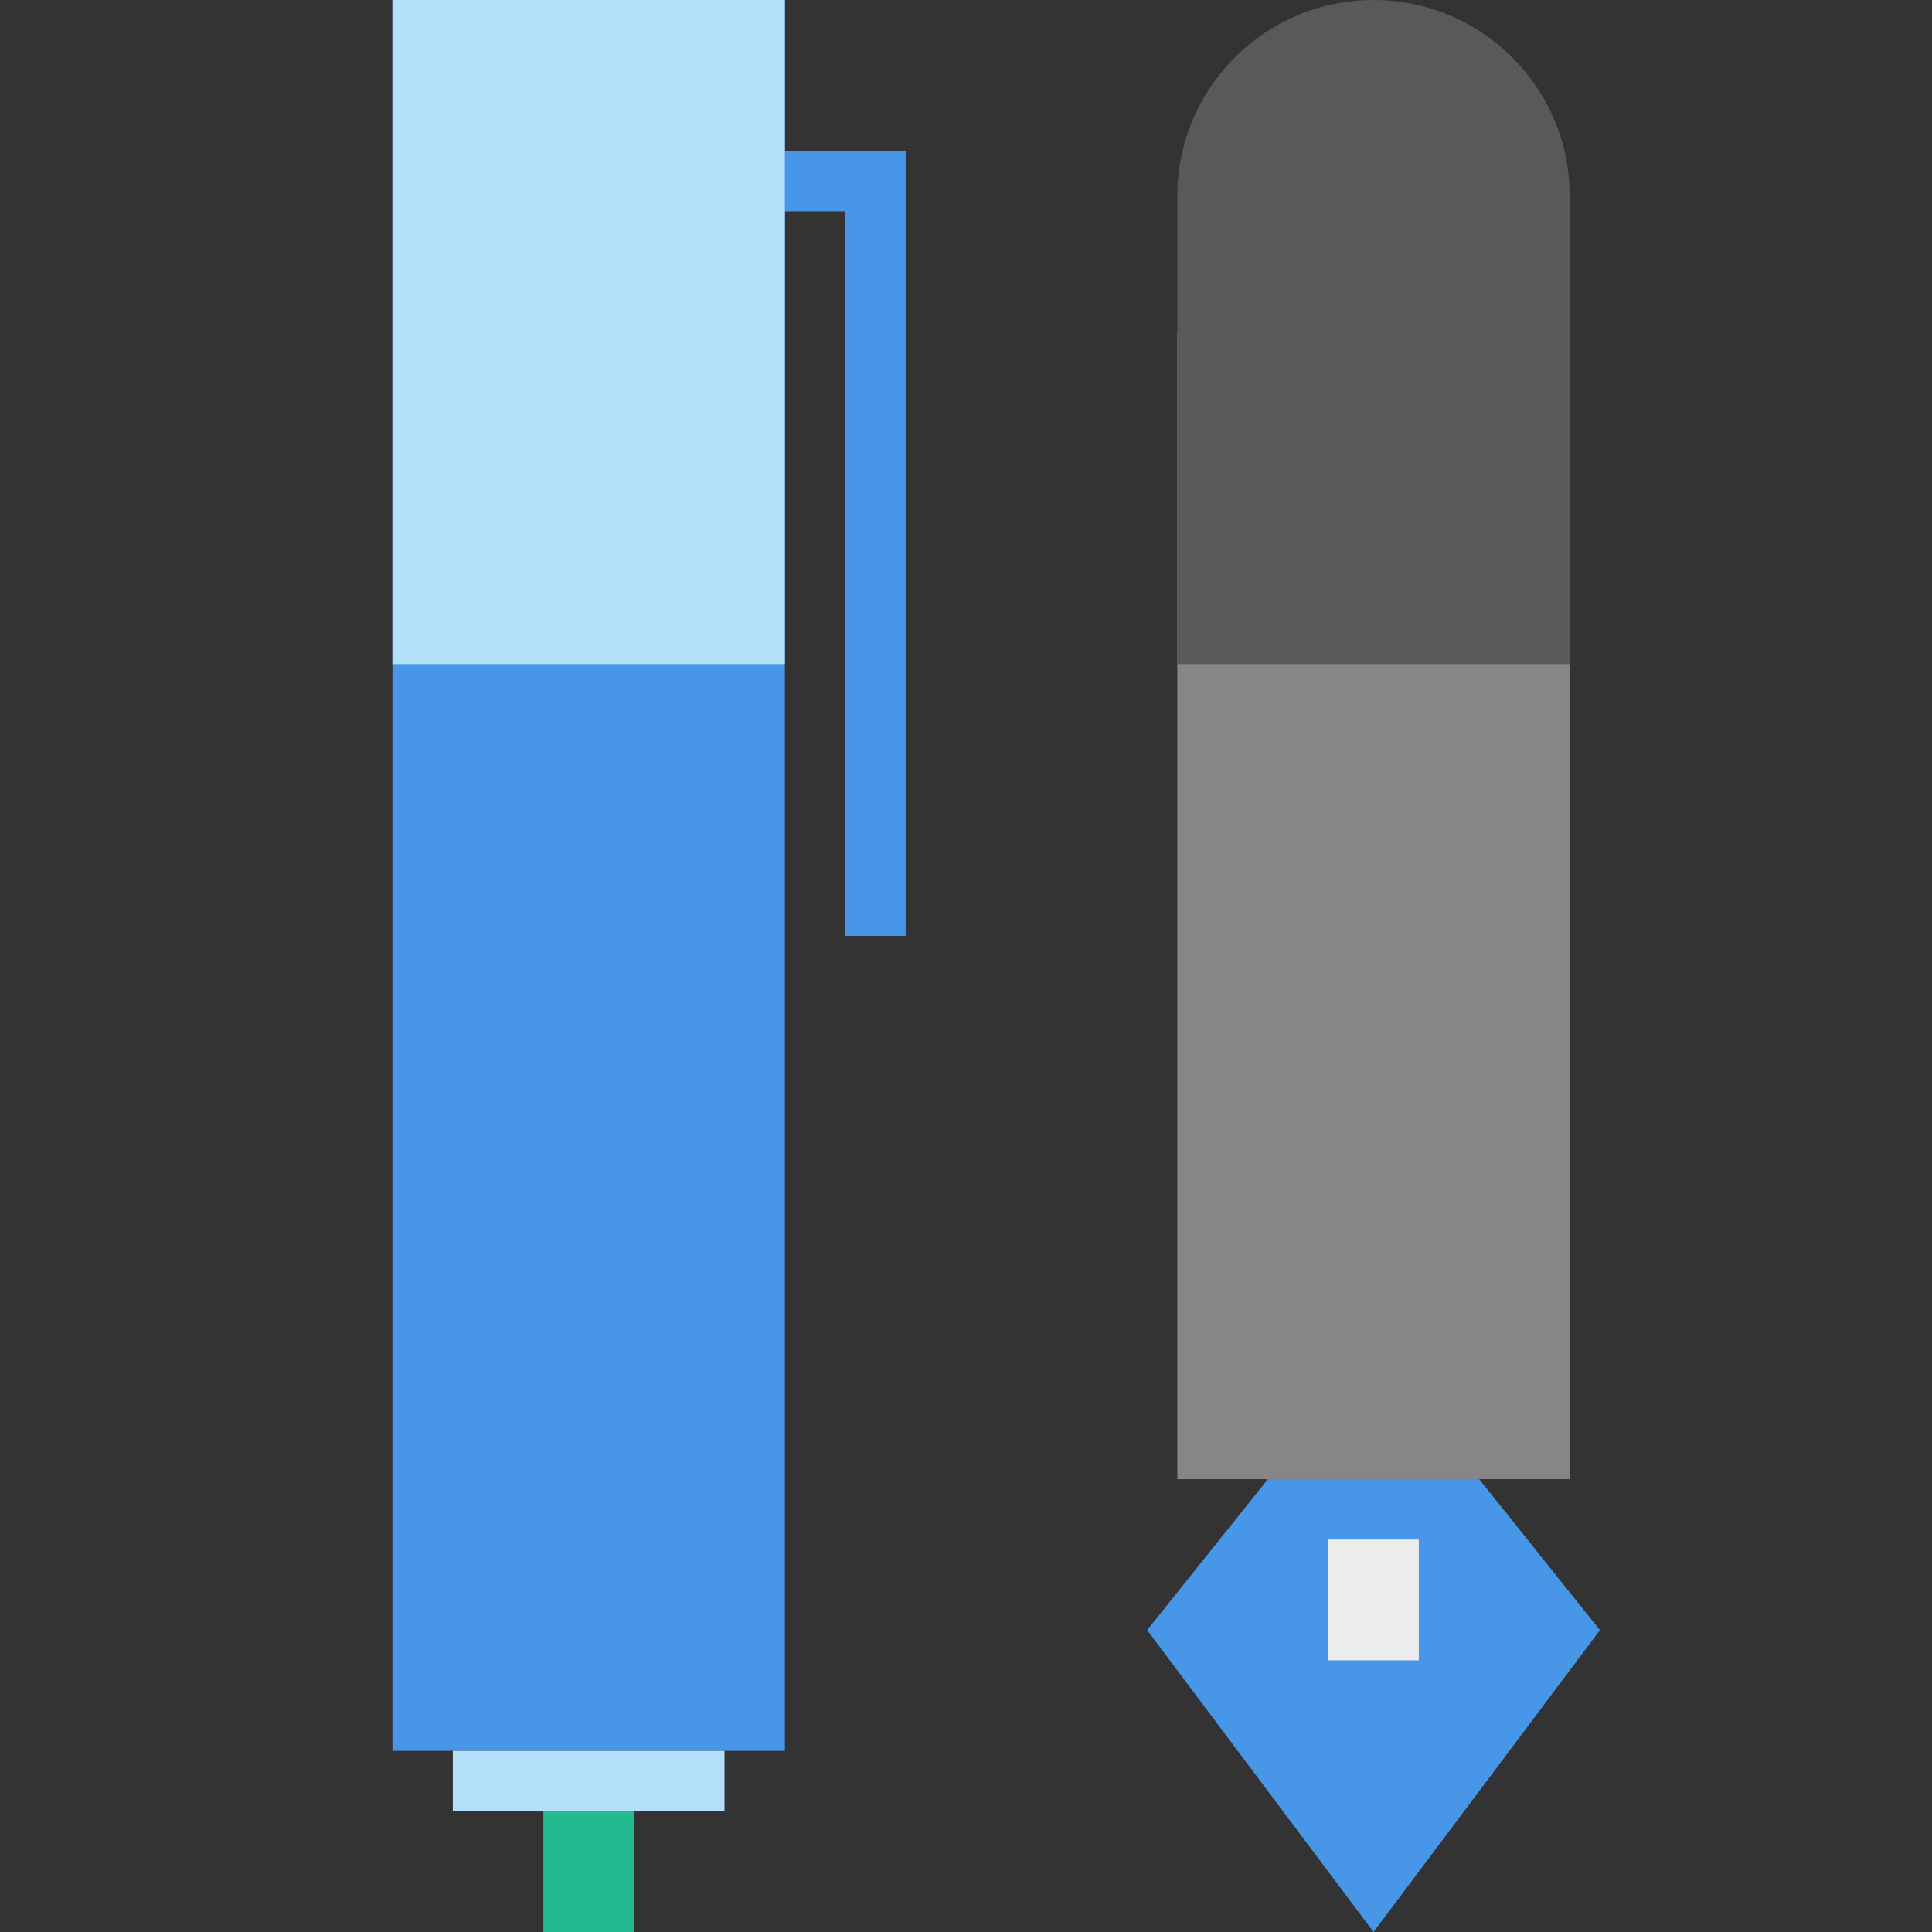
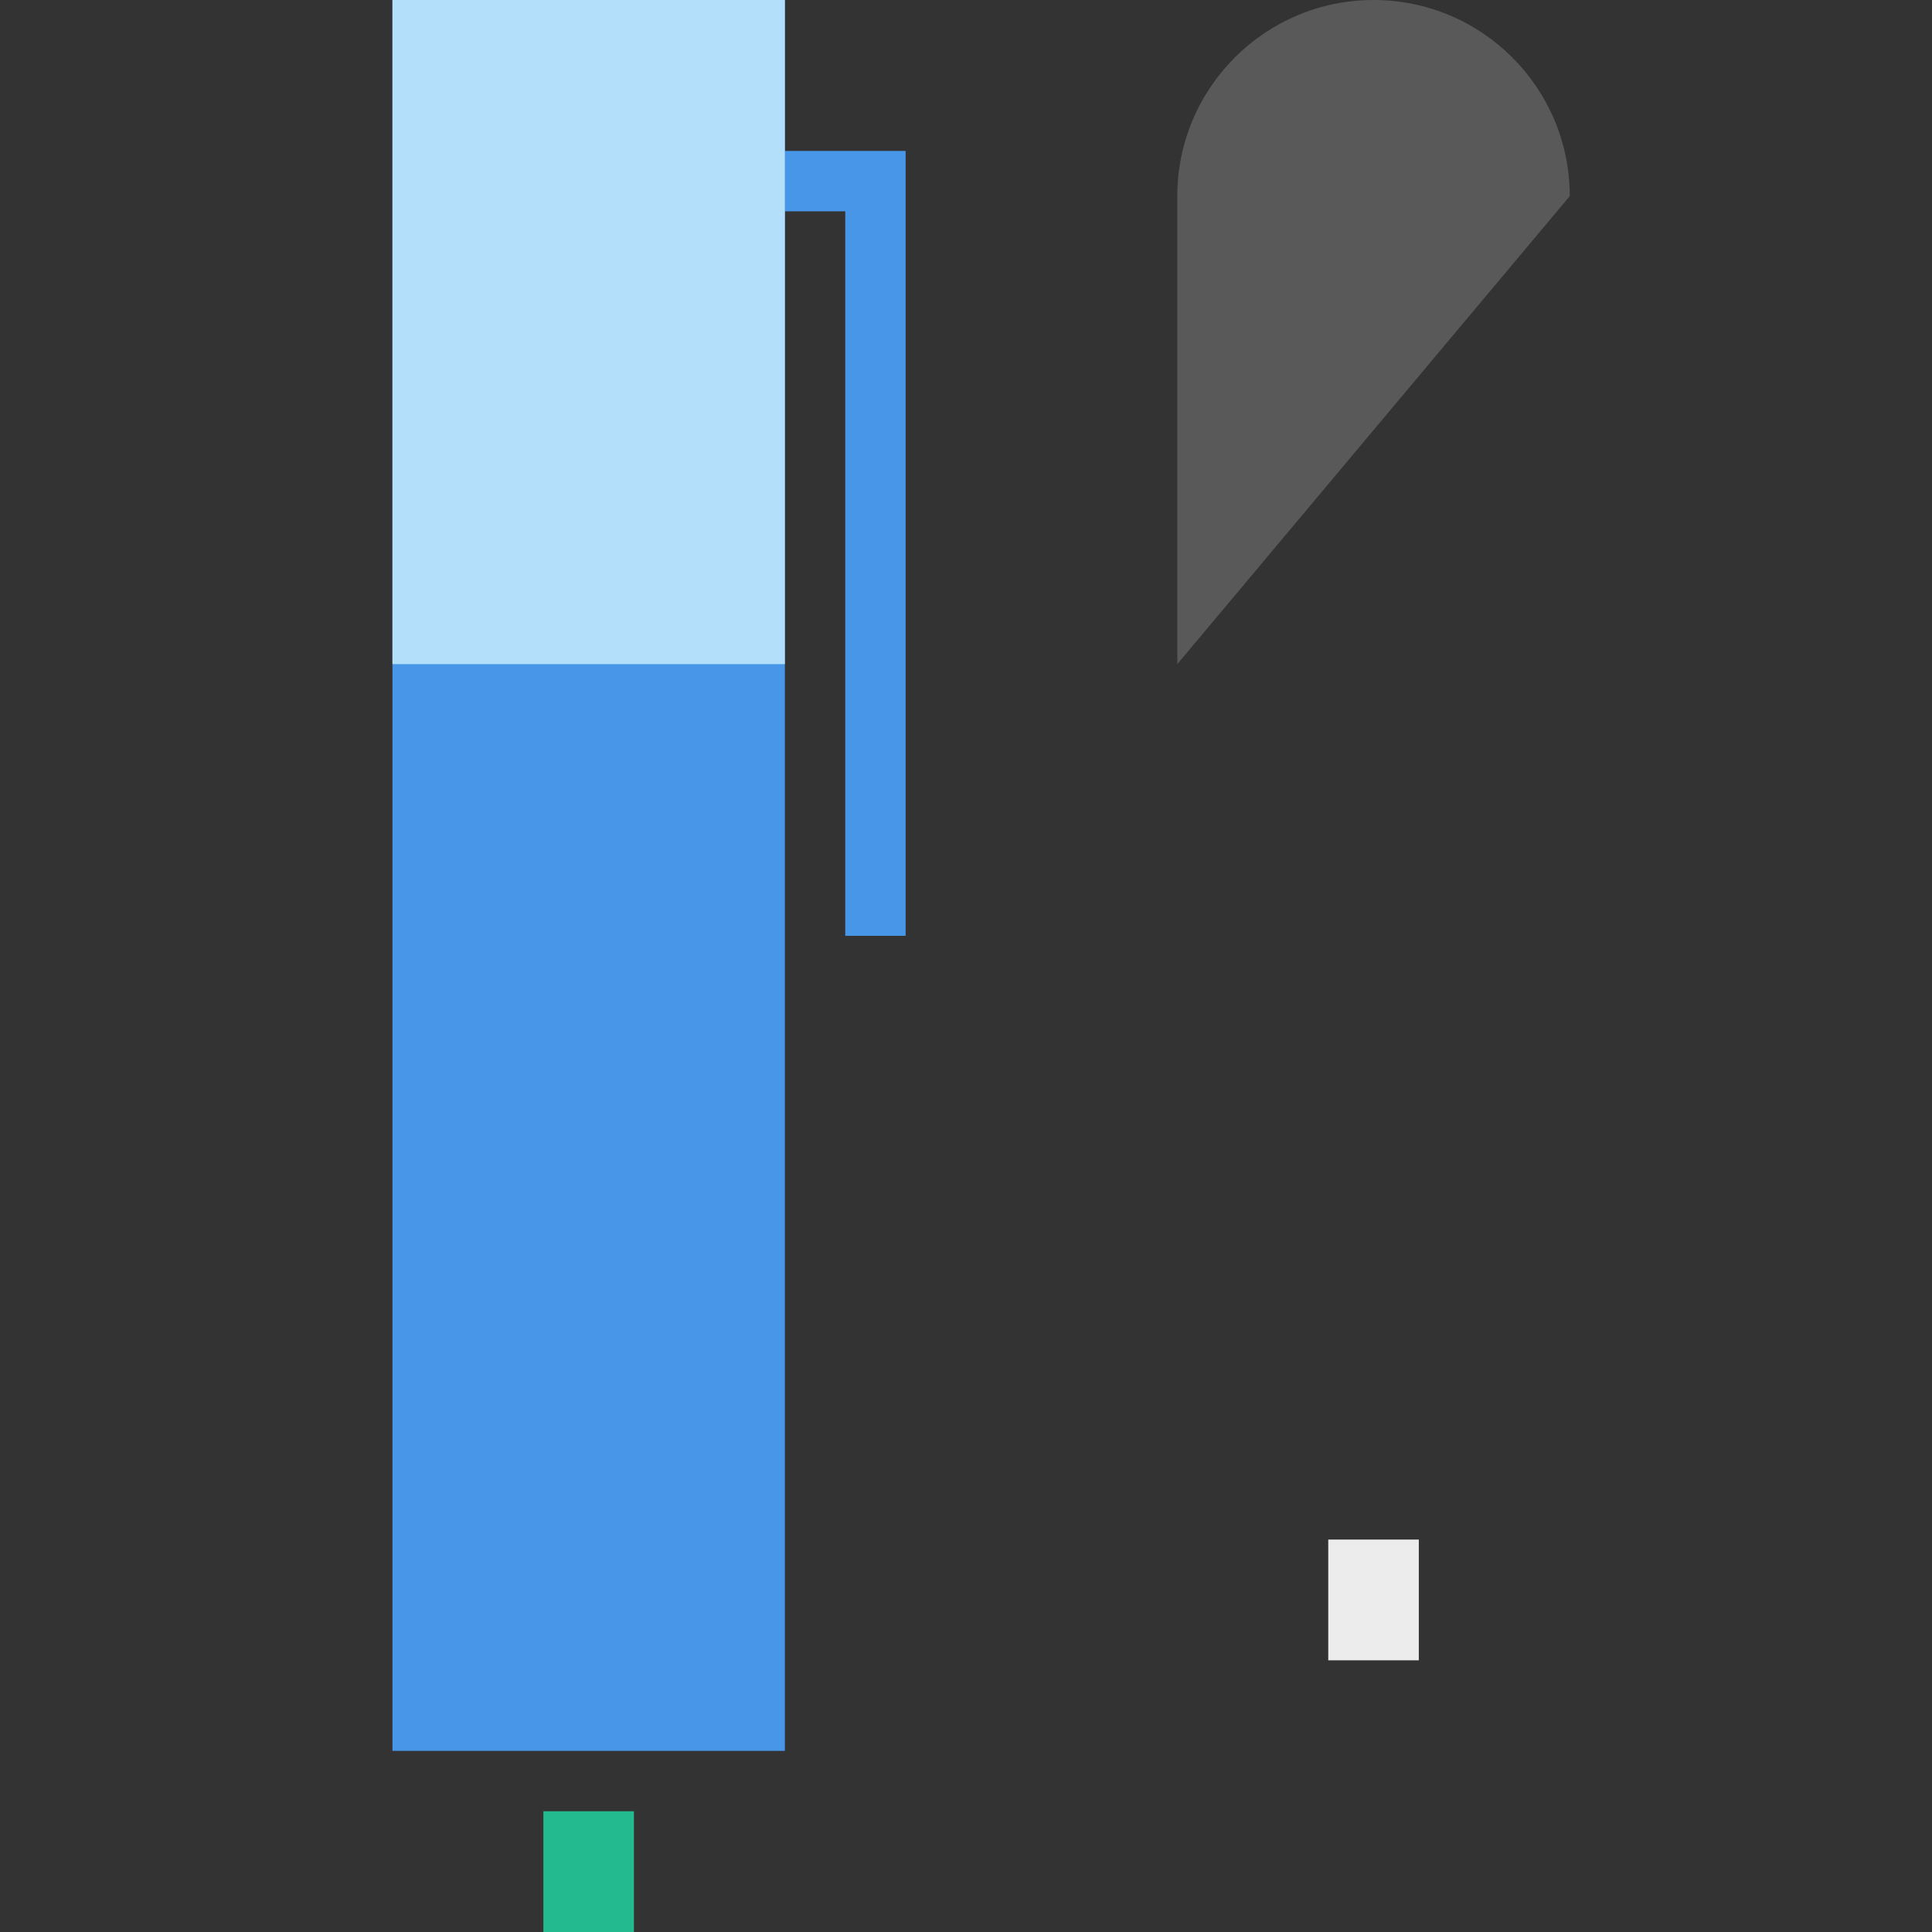
<svg xmlns="http://www.w3.org/2000/svg" width="64" height="64" viewBox="0 0 64 64">
  <rect x="0" y="0" width="64" height="64" fill="#333333" stroke="none" />
  <g fill="none" fill-rule="evenodd">
    <path stroke="#4796E7" stroke-linecap="square" stroke-width="2" d="M24 6L28 6M29 6L29 30" />
    <rect width="13" height="58" x="13" fill="#4796E7" />
-     <rect width="9" height="2" x="15" y="58" fill="#B4DFFB" />
    <rect width="3" height="4" x="18" y="60" fill="#22BA8E" />
    <rect width="13" height="22" x="13" fill="#B4DFFB" />
-     <polygon fill="#868686" points="39 11 52 11 52 49 39 49" />
-     <polygon fill="#4796E7" points="42 49 49 49 53 54 45.5 64 38 54" />
    <rect width="3" height="4" x="44" y="51" fill="#ECECEC" />
-     <path fill="#595959" d="M39,6.497 C39,2.909 41.917,0 45.5,0 L45.5,0 C49.09,0 52,2.91 52,6.497 L52,22 L39,22 L39,6.497 Z" />
+     <path fill="#595959" d="M39,6.497 C39,2.909 41.917,0 45.5,0 L45.5,0 C49.09,0 52,2.91 52,6.497 L39,22 L39,6.497 Z" />
  </g>
</svg>